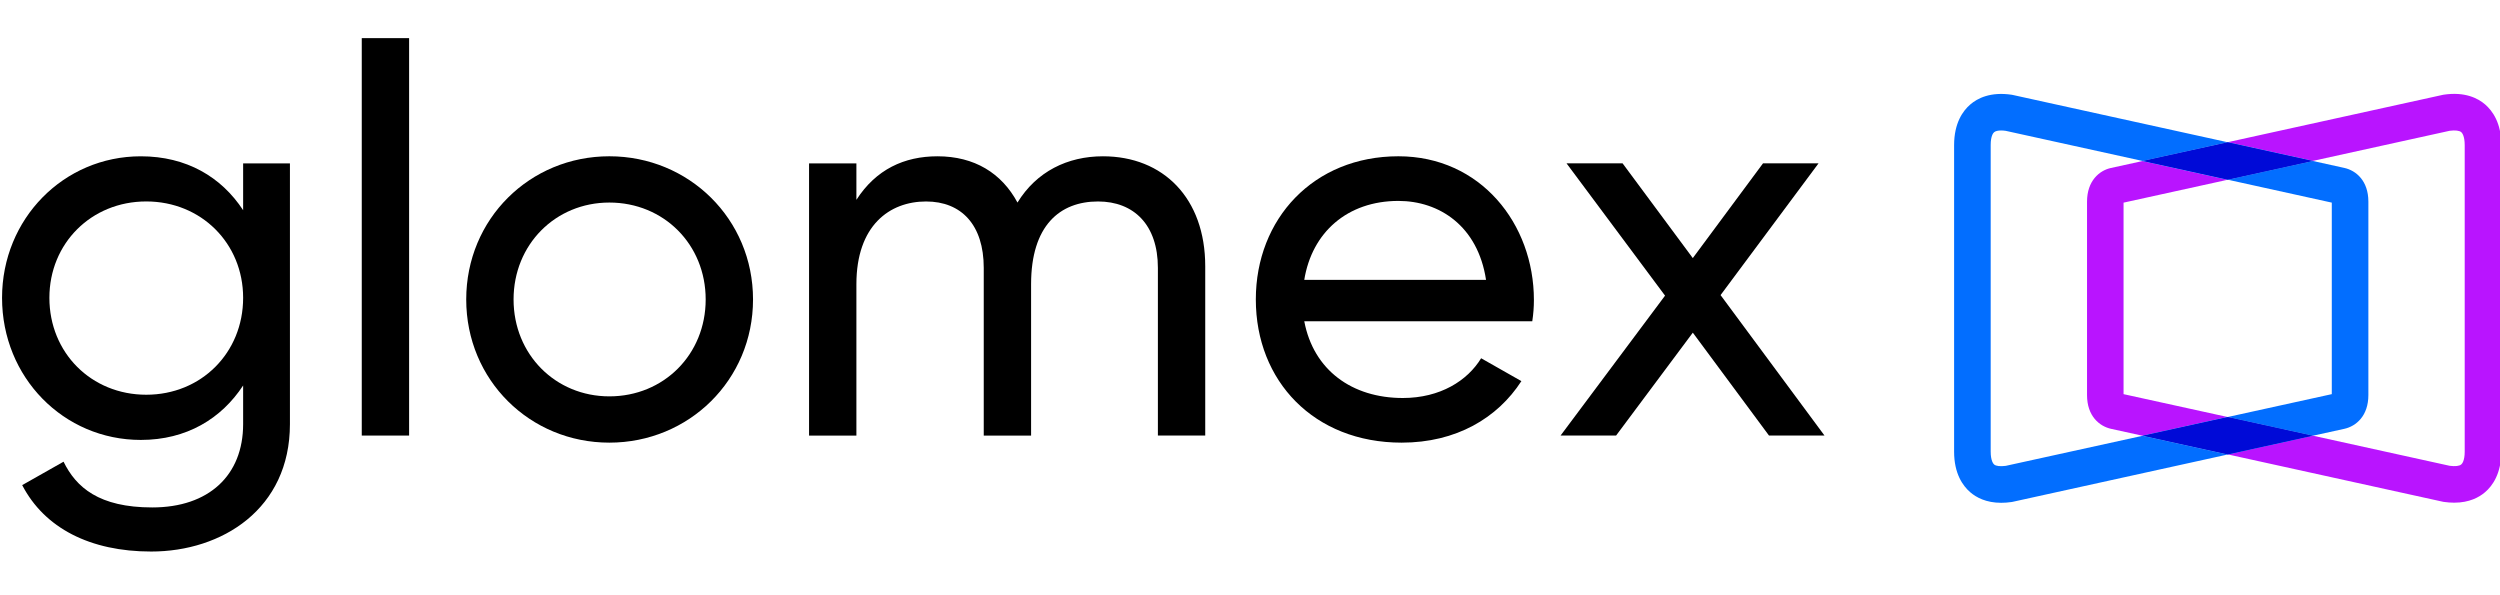
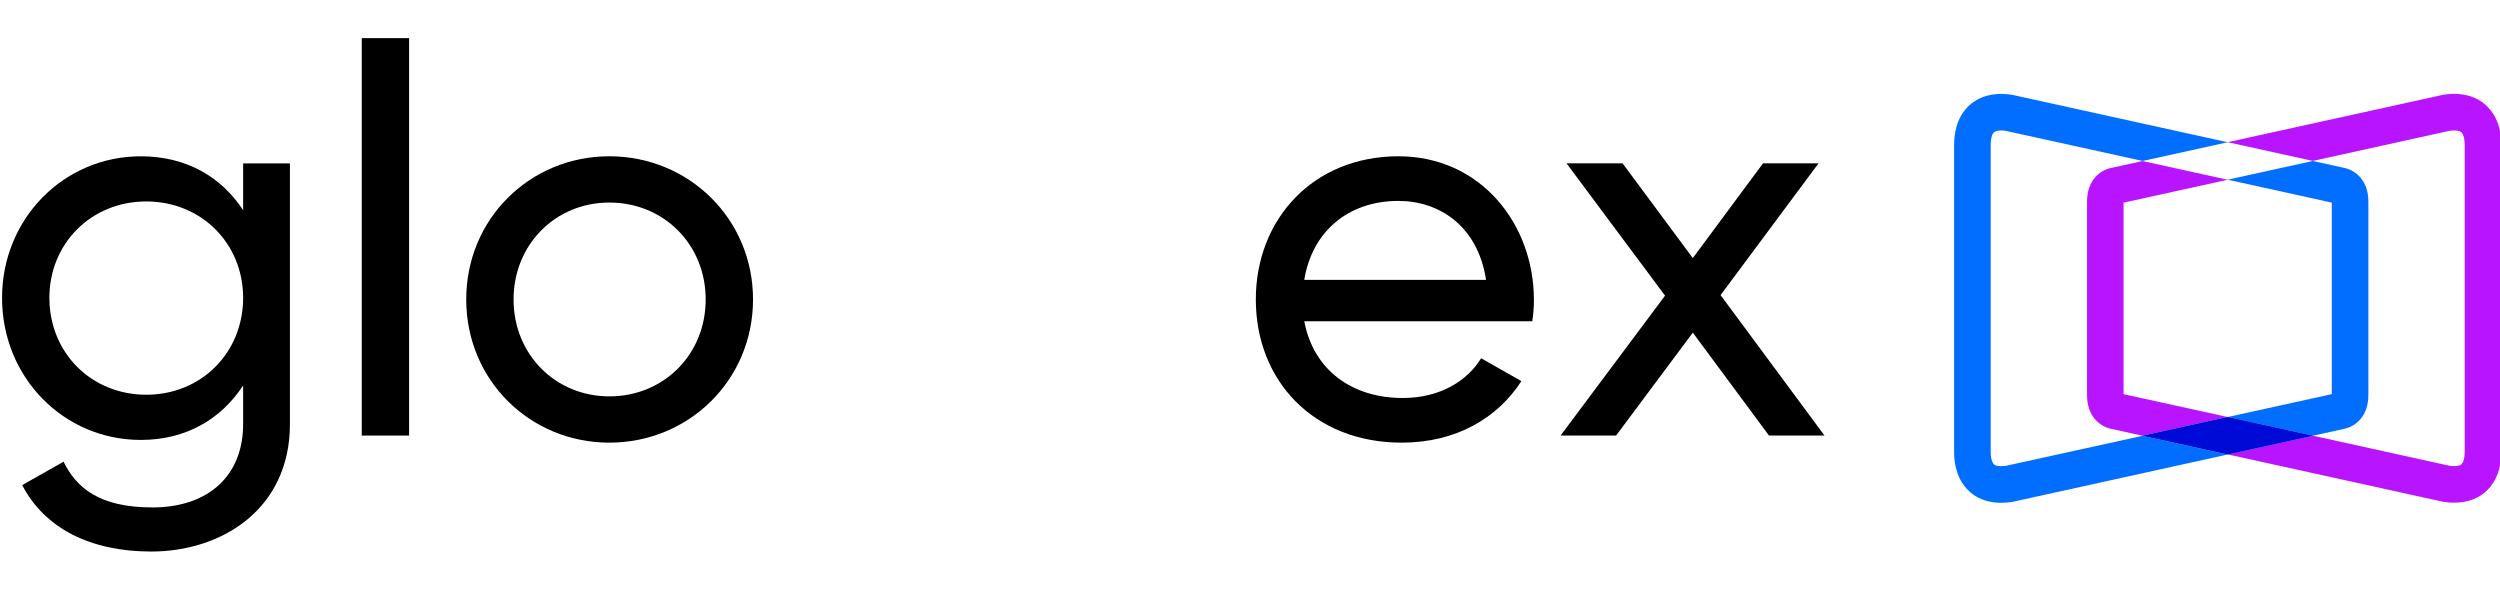
<svg xmlns="http://www.w3.org/2000/svg" fill="none" height="171" viewBox="0 0 719 171" width="719">
  <clipPath id="a">
    <path d="m0 10h719v149.624h-719z" />
  </clipPath>
  <g clip-path="url(#a)">
    <g fill="#000">
      <path d="m83.384 46.982v75.001c0 24.424-19.561 36.639-39.909 36.639-17.531 0-30.674-6.735-37.092-19.102l11.895-6.735c3.599 7.36 10.174 13.155 25.512 13.155 16.276 0 26.136-9.239 26.136-23.957v-11.118c-6.26 9.548-16.276 15.658-29.426 15.658-22.227 0-39.909-18.004-39.909-40.865 0-22.703 17.688-40.707 39.909-40.707 13.149 0 23.166 5.947 29.426 15.501v-13.464h13.459zm-13.459 38.67c0-15.658-12.053-27.716-27.863-27.716-15.81 0-27.857 12.057-27.857 27.716 0 15.816 12.053 27.873 27.857 27.873 15.81 0 27.863-12.058 27.863-27.873z" />
      <path d="m104.041 10.967h13.617v114.301h-13.617z" />
      <path d="m134.086 86.125c0-23.175 18.312-41.18 41.163-41.18 22.852 0 41.322 18.005 41.322 41.18 0 23.176-18.47 41.18-41.322 41.18-22.851 0-41.163-18.004-41.163-41.18zm68.868 0c0-15.816-12.052-27.873-27.705-27.873-15.494 0-27.547 12.057-27.547 27.873 0 15.816 12.053 27.868 27.547 27.868 15.653.006 27.705-12.052 27.705-27.868z" />
-       <path d="m346.625 76.572v48.697h-13.616v-48.224c0-12.367-6.89-19.102-17.216-19.102-10.956 0-19.252 6.887-19.252 23.8v43.526h-13.616v-48.224c0-12.367-6.417-19.102-16.592-19.102-10.483 0-20.033 6.887-20.033 23.8v43.526h-13.616v-78.286h13.616v10.488c5.635-8.766 13.774-12.524 23.318-12.524 10.641 0 18.47 4.856 23.009 13.306 5.478-8.924 14.398-13.306 24.572-13.306 17.373 0 29.426 12.057 29.426 31.626z" />
      <path d="m403.435 114.466c10.798 0 18.627-5.008 22.536-11.433l11.58 6.577c-6.89 10.651-18.779 17.695-34.431 17.695-25.197 0-41.946-17.695-41.946-41.18 0-23.175 16.592-41.18 41.006-41.18 23.633 0 38.971 19.417 38.971 41.337 0 2.037-.158 4.074-.467 6.105h-65.578c2.66 14.095 13.773 22.078 28.329 22.078zm-28.329-33.978h52.277c-2.351-15.501-13.459-22.703-25.197-22.703-14.713 0-24.887 9.081-27.08 22.703z" />
      <path d="m508.765 125.268-21.912-29.595-22.069 29.595h-15.968l30.051-40.24-28.33-38.046h16.119l20.191 27.243 20.191-27.243h15.968l-28.172 37.888 29.893 40.398z" />
    </g>
    <path d="m670.622 58.273v55.083c-3.999.877-15.889 3.49-29.935 6.576 7.821 1.719 16.291 3.578 24.481 5.384 5.419-1.193 8.856-1.947 9.119-1.999 3.314-.754 6.857-3.683 6.857-9.698v-55.626c0-6.015-3.543-8.944-6.91-9.698-.245-.053-3.665-.807-9.066-1.999-8.19 1.806-16.66 3.665-24.481 5.384 14.099 3.104 26.024 5.734 29.935 6.594z" fill="#026eff" />
    <path d="m576.853 133.979c-1.595.21-2.805.07-3.331-.386-.228-.193-1-1.052-1-3.735v-88.157c0-2.631.754-3.49 1-3.683.368-.316 1.069-.491 1.981-.491.403 0 .859.035 1.35.105 4.332.947 21.097 4.647 39.353 8.663 6.172-1.35 14.906-3.279 24.481-5.384-27.217-5.997-61.203-13.468-61.764-13.591l-.351-.07c-6.12-.912-9.855 1.017-11.925 2.806-2.122 1.824-4.647 5.331-4.647 11.697v88.156c0 6.331 2.525 9.838 4.647 11.662 1.701 1.473 4.542 3.034 8.891 3.034.947 0 1.947-.07 3.034-.228l.351-.07c.561-.123 34.529-7.593 61.764-13.591-9.575-2.104-18.326-4.033-24.481-5.384-18.256 3.999-35.003 7.699-39.353 8.646z" fill="#026eff" />
    <path d="m714.726 30.04c-2.069-1.789-5.822-3.718-11.925-2.806l-.35.07c-.562.123-34.53 7.593-61.764 13.591 9.575 2.104 18.325 4.034 24.481 5.384 18.273-4.016 35.02-7.716 39.352-8.663 1.578-.21 2.788-.07 3.332.386.228.193.999 1.07.999 3.735v88.156c0 2.63-.754 3.49-.999 3.683-.544.473-1.754.596-3.332.385-4.332-.947-21.097-4.647-39.352-8.663-6.173 1.351-14.906 3.28-24.481 5.384 27.216 5.998 61.202 13.468 61.764 13.591l.35.07c1.088.158 2.087.228 3.034.228 4.349 0 7.19-1.561 8.891-3.034 2.122-1.824 4.647-5.331 4.647-11.697v-88.121c.018-6.331-2.525-9.838-4.647-11.679z" fill="#b914ff" />
    <path d="m610.769 58.273c3.998-.877 15.871-3.49 29.918-6.576-7.822-1.719-16.292-3.578-24.482-5.384-5.418 1.192-8.856 1.946-9.119 1.999-3.314.737-6.856 3.683-6.856 9.698v55.626c0 6.015 3.542 8.944 6.909 9.698.246.053 3.665.807 9.049 1.982 8.19-1.806 16.66-3.665 24.481-5.384-14.099-3.104-26.007-5.717-29.935-6.576v-55.083z" fill="#b914ff" />
    <path d="m640.687 119.932c-7.822 1.719-16.292 3.578-24.481 5.384 6.155 1.35 14.906 3.279 24.481 5.384 9.575-2.105 18.308-4.034 24.481-5.384-8.19-1.806-16.66-3.665-24.481-5.384z" fill="#026eff" />
    <path d="m640.687 119.932c-7.822 1.719-16.292 3.578-24.481 5.384 6.155 1.35 14.906 3.279 24.481 5.384 9.575-2.105 18.308-4.034 24.481-5.384-8.19-1.806-16.66-3.665-24.481-5.384z" fill="#000ad7" />
-     <path d="m640.687 51.68c7.821-1.719 16.291-3.578 24.481-5.384-6.156-1.35-14.906-3.279-24.481-5.384-9.575 2.104-18.308 4.033-24.481 5.384 8.189 1.806 16.677 3.665 24.481 5.384z" fill="#026eff" />
-     <path d="m640.687 51.68c7.821-1.719 16.291-3.578 24.481-5.384-6.156-1.35-14.906-3.279-24.481-5.384-9.575 2.104-18.308 4.033-24.481 5.384 8.189 1.806 16.677 3.665 24.481 5.384z" fill="#000ad7" />
  </g>
</svg>